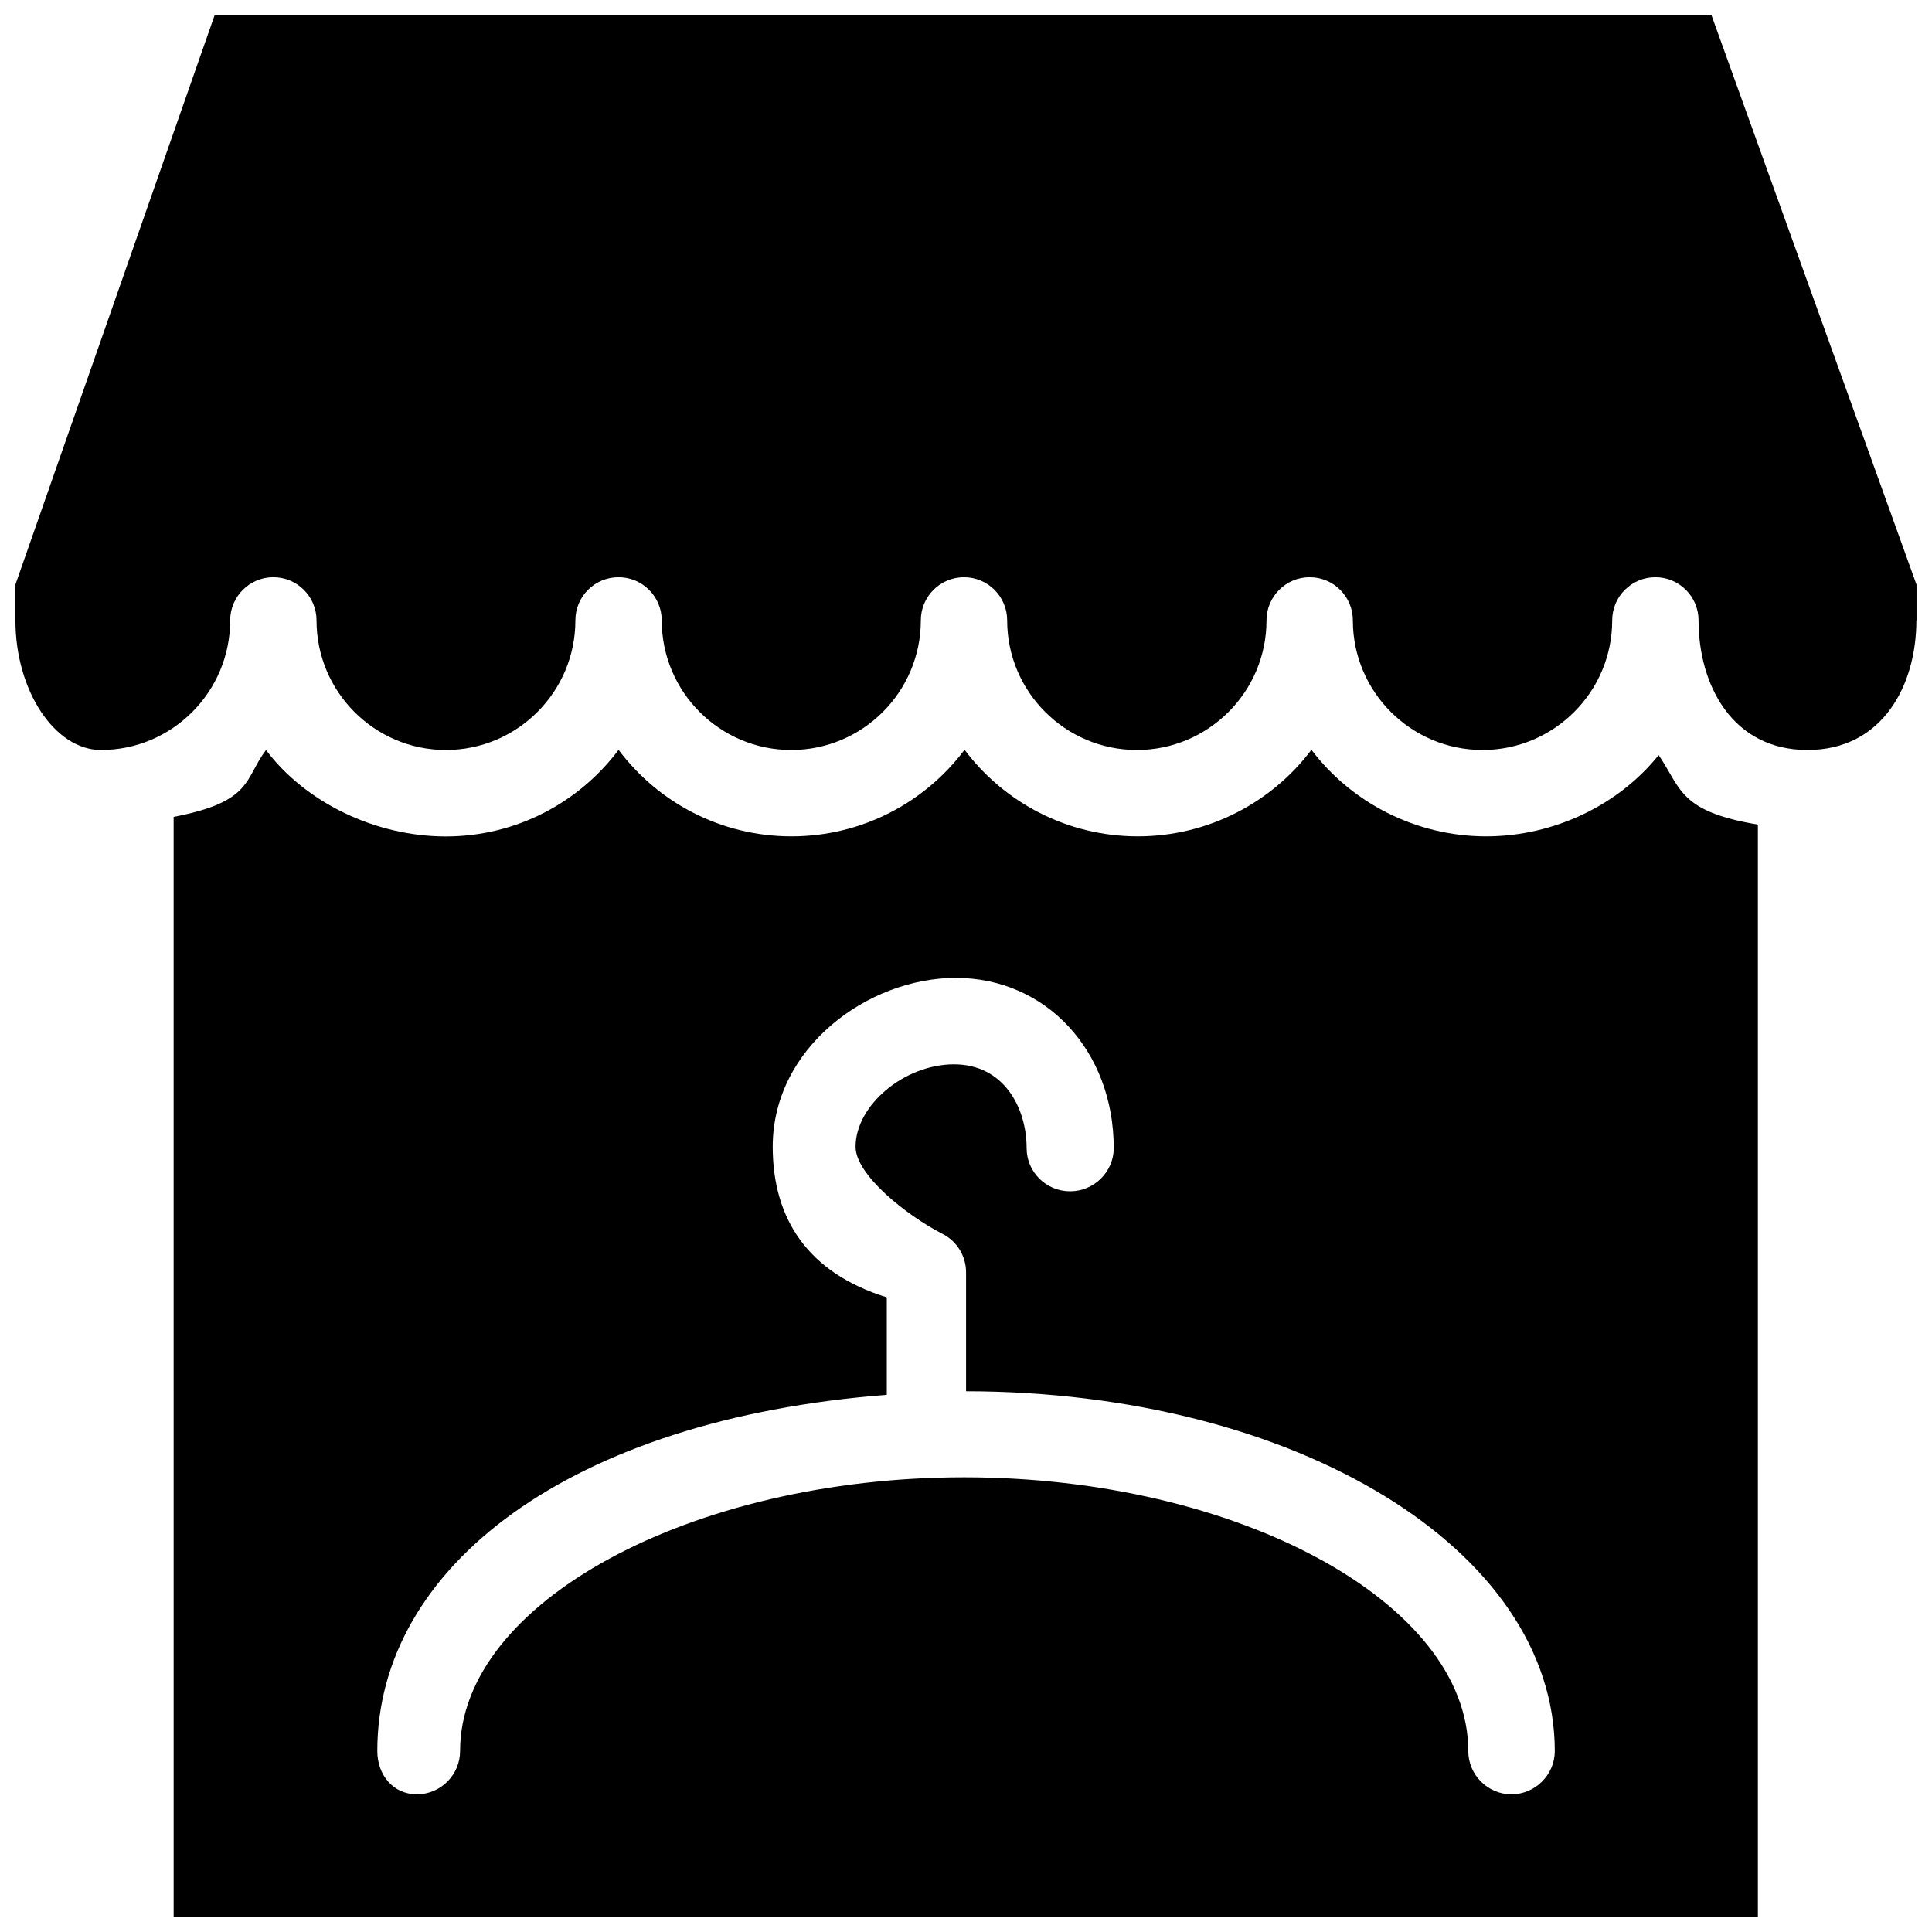
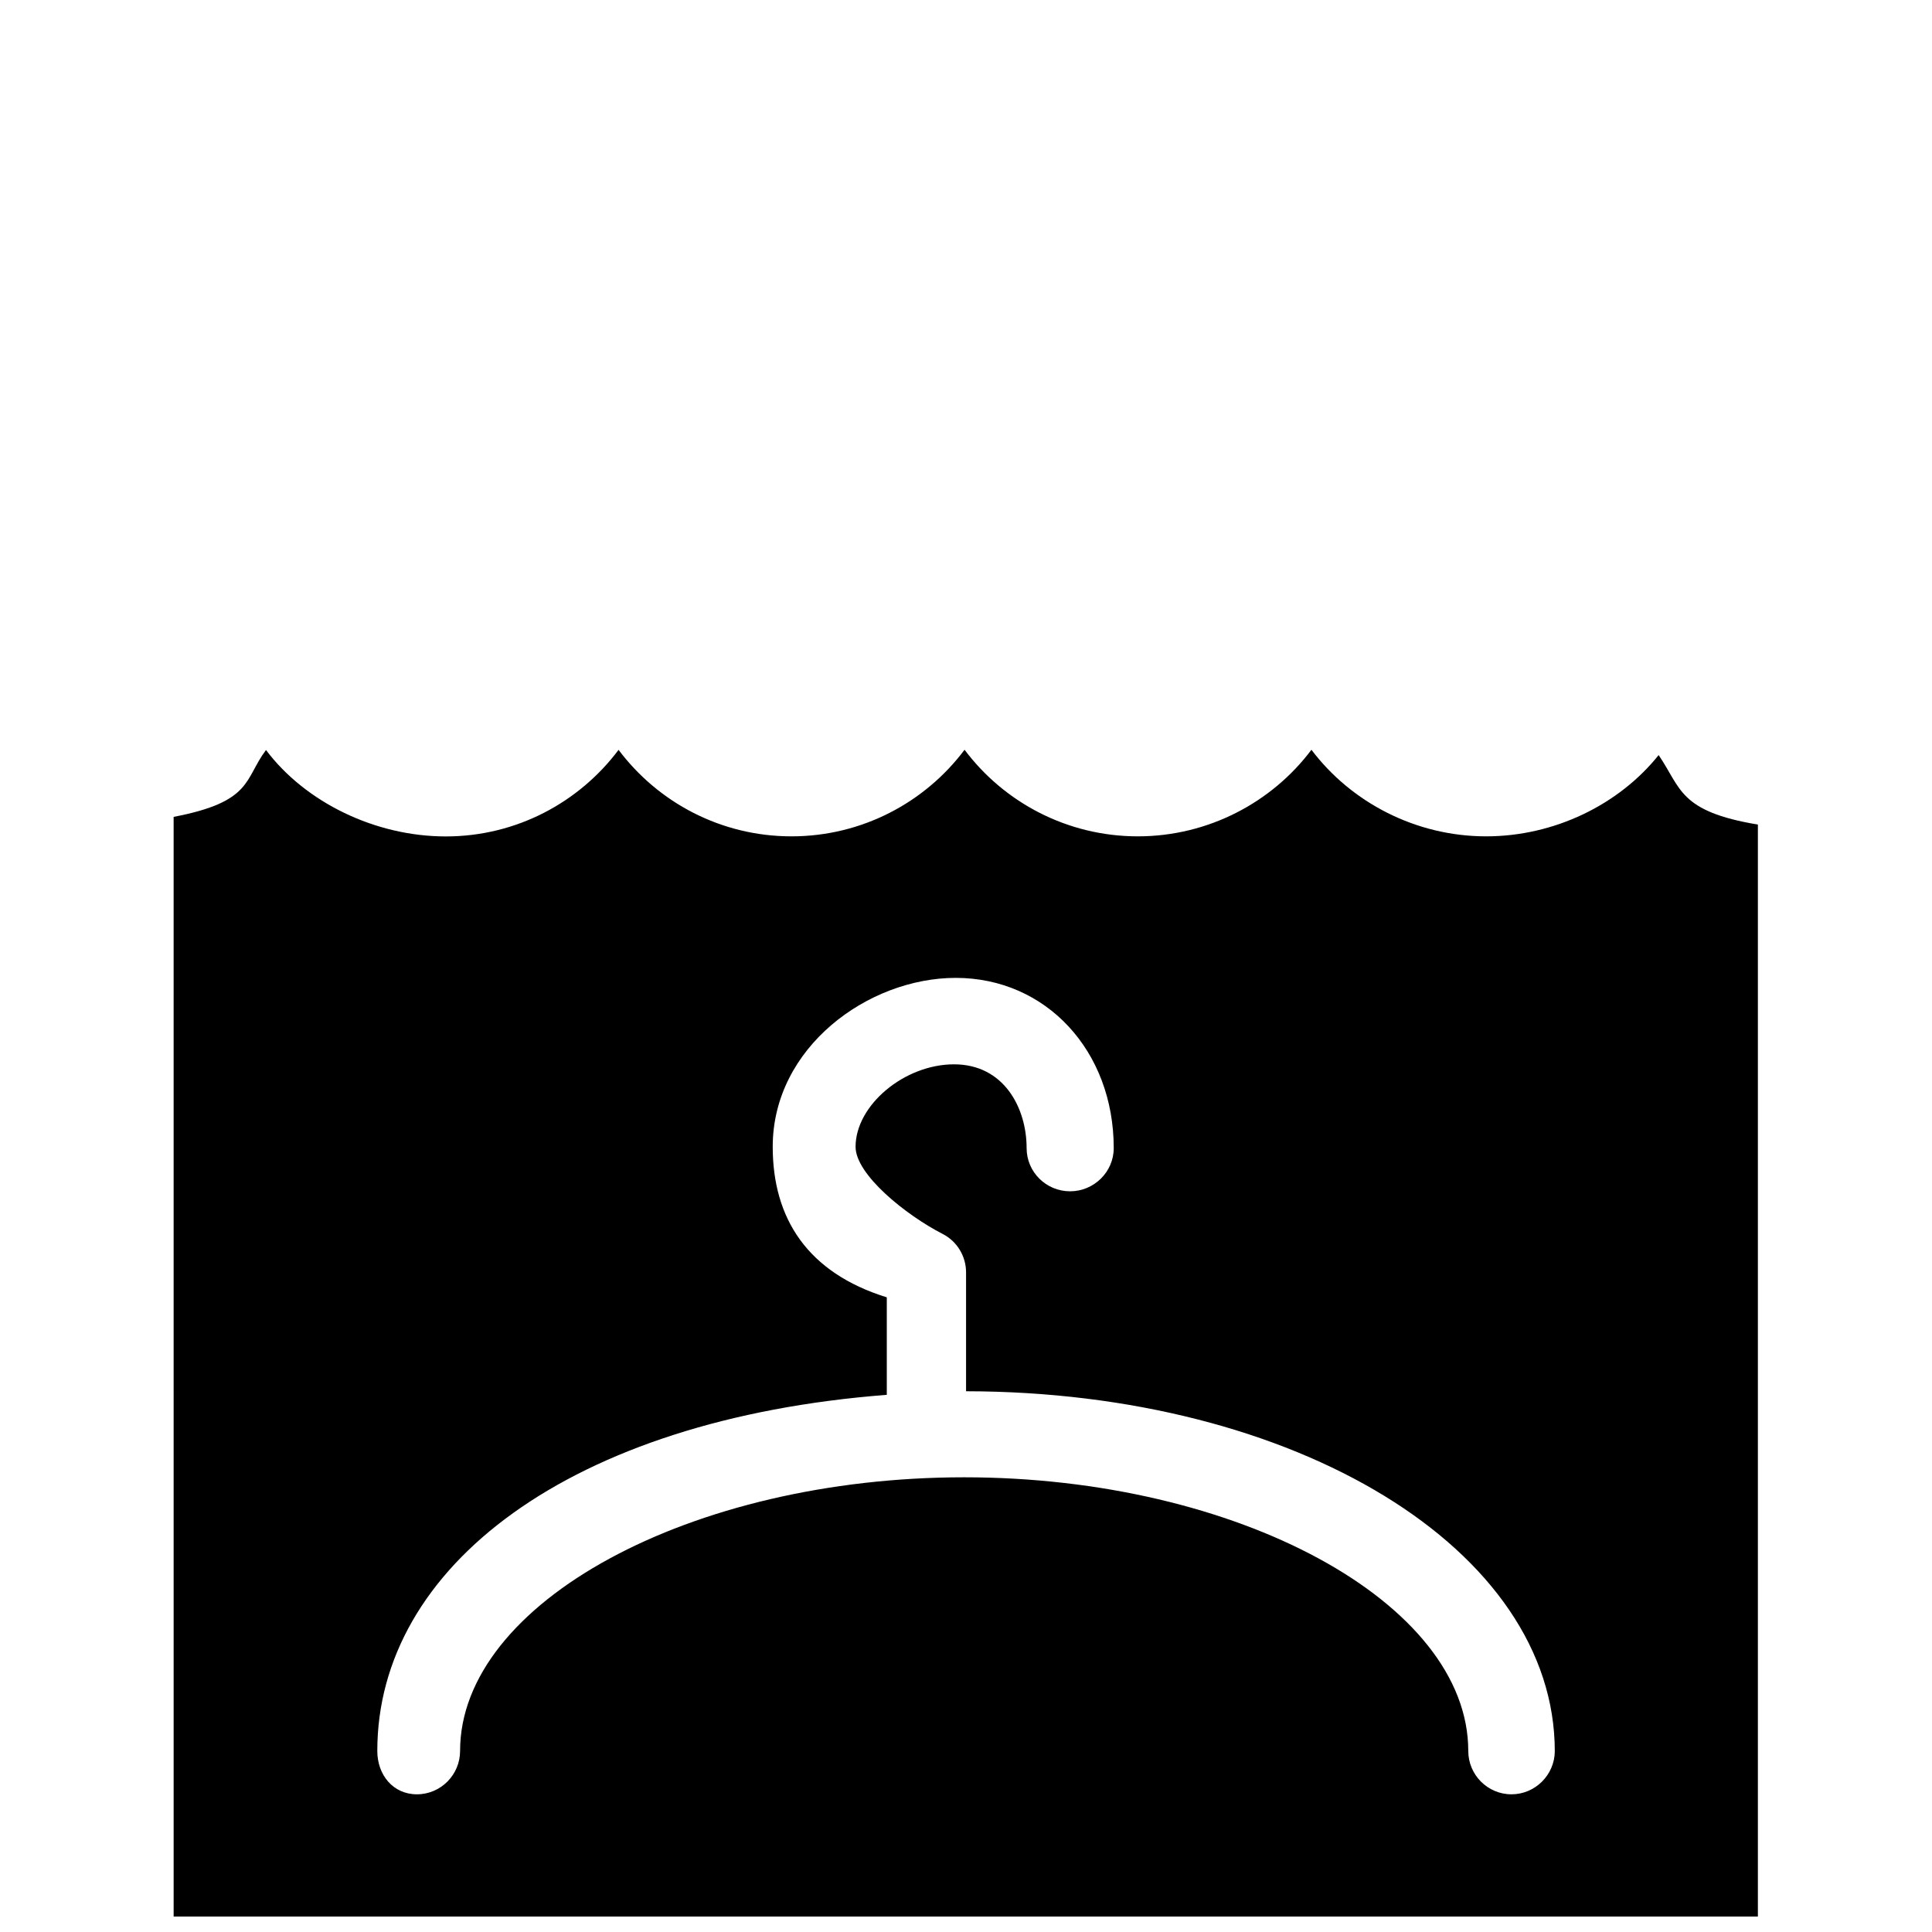
<svg xmlns="http://www.w3.org/2000/svg" width="800px" height="800px" version="1.1" viewBox="144 144 512 512">
  <defs>
    <clipPath id="b">
-       <path d="m148.09 148.09h503.81v194.91h-503.81z" />
-     </clipPath>
+       </clipPath>
    <clipPath id="a">
      <path d="m190 342h420v309.9h-420z" />
    </clipPath>
  </defs>
  <g>
    <g clip-path="url(#b)">
-       <path d="m651.86 308.41c0 17.109-8.902 34.344-28.863 34.344-19.926 0-28.863-17.234-28.863-34.344 0-6.32-5.129-11.441-11.441-11.441-6.324 0-11.445 5.121-11.445 11.441 0 18.934-15.414 34.344-34.363 34.344-18.949 0-34.363-15.406-34.363-34.344 0-6.32-5.121-11.441-11.445-11.441-6.312 0-11.441 5.121-11.441 11.441 0 18.934-15.387 34.344-34.363 34.344-18.934 0-34.363-15.406-34.363-34.344 0-6.32-5.129-11.441-11.441-11.441-6.32 0-11.441 5.121-11.441 11.441 0 18.934-15.406 34.344-34.344 34.344-18.934 0-34.32-15.406-34.32-34.344 0-6.32-5.121-11.441-11.441-11.441-6.34 0-11.441 5.121-11.441 11.441 0 18.934-15.387 34.344-34.32 34.344-18.895 0-34.281-15.406-34.281-34.344 0-6.32-5.121-11.441-11.441-11.441-6.32 0-11.441 5.121-11.441 11.441 0 18.934-15.367 34.344-34.238 34.344-12.258 0-22.672-15.723-22.672-34.344v-9.508l52.766-150.81h396.73l54.32 150.87v9.445z" />
+       <path d="m651.86 308.41c0 17.109-8.902 34.344-28.863 34.344-19.926 0-28.863-17.234-28.863-34.344 0-6.32-5.129-11.441-11.441-11.441-6.324 0-11.445 5.121-11.445 11.441 0 18.934-15.414 34.344-34.363 34.344-18.949 0-34.363-15.406-34.363-34.344 0-6.32-5.121-11.441-11.445-11.441-6.312 0-11.441 5.121-11.441 11.441 0 18.934-15.387 34.344-34.363 34.344-18.934 0-34.363-15.406-34.363-34.344 0-6.32-5.129-11.441-11.441-11.441-6.32 0-11.441 5.121-11.441 11.441 0 18.934-15.406 34.344-34.344 34.344-18.934 0-34.32-15.406-34.32-34.344 0-6.32-5.121-11.441-11.441-11.441-6.34 0-11.441 5.121-11.441 11.441 0 18.934-15.387 34.344-34.32 34.344-18.895 0-34.281-15.406-34.281-34.344 0-6.32-5.121-11.441-11.441-11.441-6.32 0-11.441 5.121-11.441 11.441 0 18.934-15.367 34.344-34.238 34.344-12.258 0-22.672-15.723-22.672-34.344v-9.508h396.73l54.32 150.87v9.445z" />
    </g>
    <g clip-path="url(#a)">
      <path d="m583.56 344.1c-10.496 13.121-27.609 21.539-45.727 21.539-18.699 0-35.793-9.027-46.289-22.945-10.449 13.918-27.305 22.945-46.016 22.945-18.711 0-35.457-9.004-45.91-22.945-10.453 13.938-27.145 22.945-45.867 22.945-18.727 0-35.371-9.004-45.824-22.922-10.453 13.938-27.102 22.945-45.785 22.945s-37.199-9.004-47.652-22.902c-5.816 7.727-3.484 13.707-24.477 17.719l0.004 291.43h419.84v-289.39c-20.969-3.484-20.32-9.68-26.297-18.41zm-39.008 275.41c-6.32 0-11.445-5.164-11.445-11.484 0-39.316-61.188-72.527-133.59-72.527s-133.59 33.211-133.59 72.527c0 6.312-5.121 11.484-11.441 11.484-6.34 0-10.496-5.164-10.496-11.484 0-48.824 51.055-87.906 135.02-94.379v-25.84c-20.992-6.508-30.23-20.887-30.23-39.906 0-26.367 25.336-44.754 48.492-44.754 23.992 0 41.879 19.375 41.879 45.113 0 6.324-5.246 11.445-11.566 11.445-6.359 0-11.52-5.121-11.52-11.445 0-10.699-6.047-22.203-19.234-22.203-13.16 0-26.094 10.828-26.094 21.852 0 7.391 13.371 18.117 23.027 23.07 3.84 1.957 6.254 5.883 6.254 10.227v31.488c87.516 0.121 156.02 41.984 156.02 95.41-0.039 6.242-5.188 11.406-11.484 11.406z" />
    </g>
  </g>
</svg>